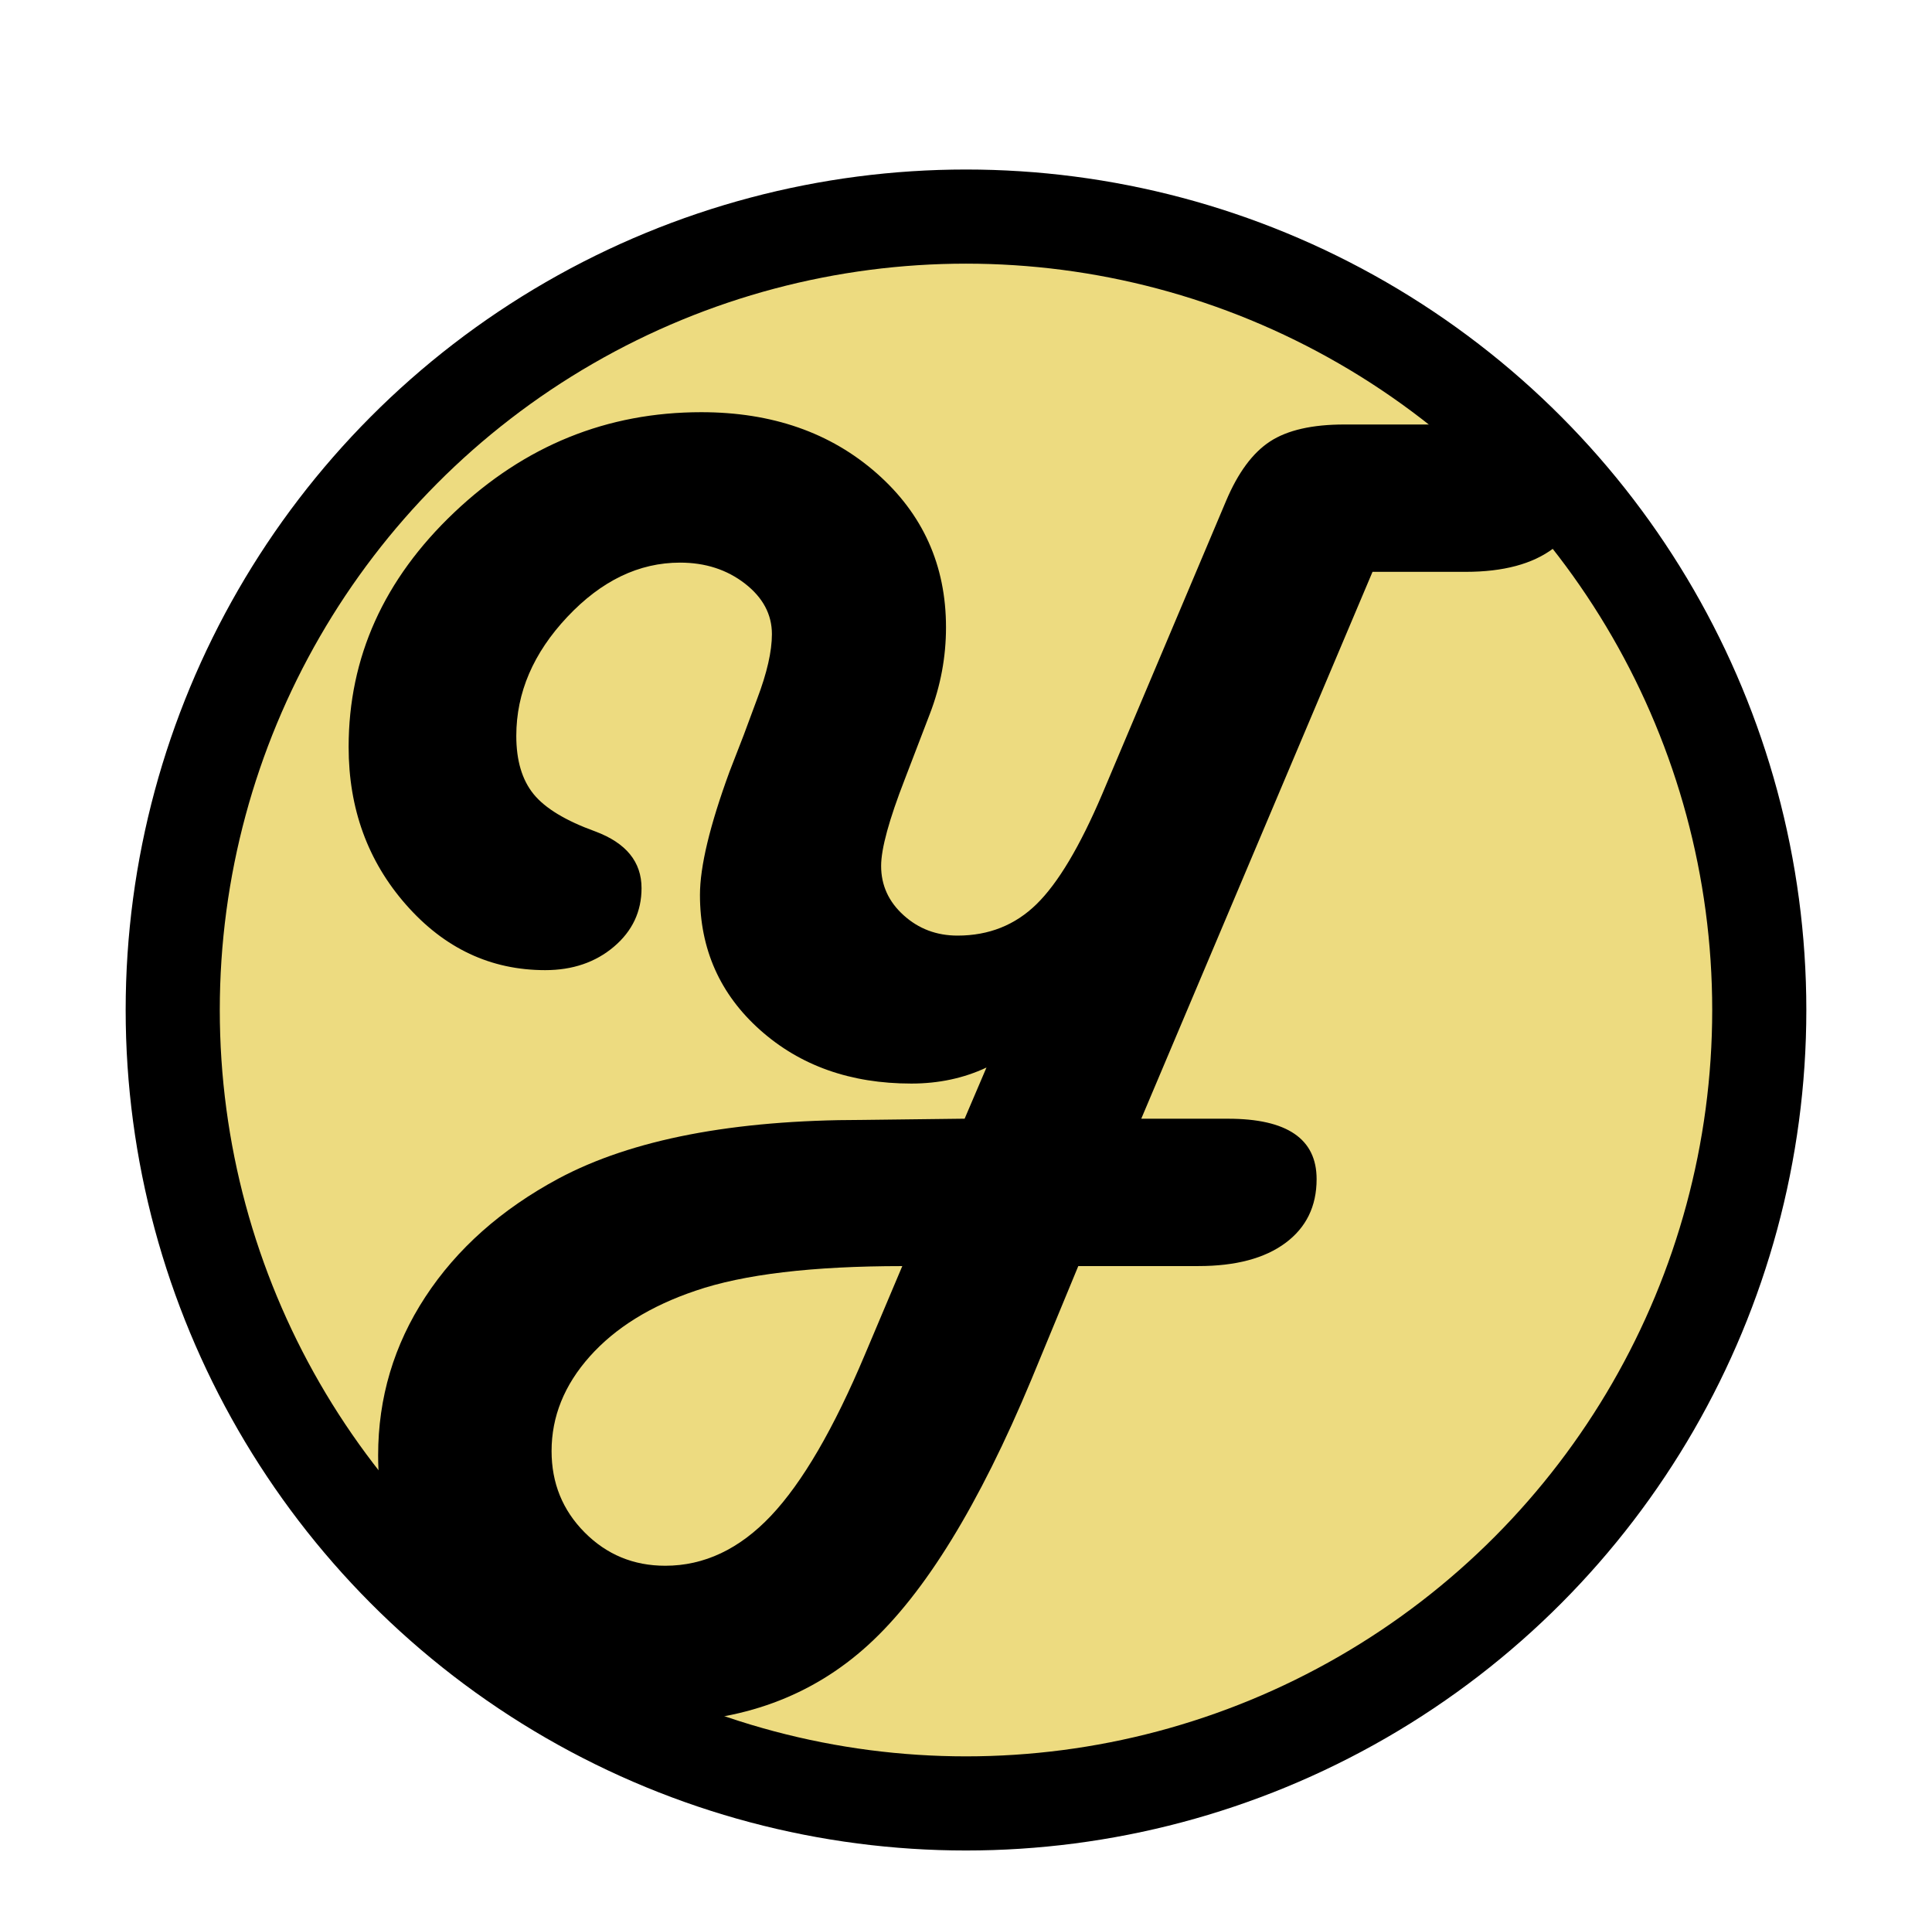
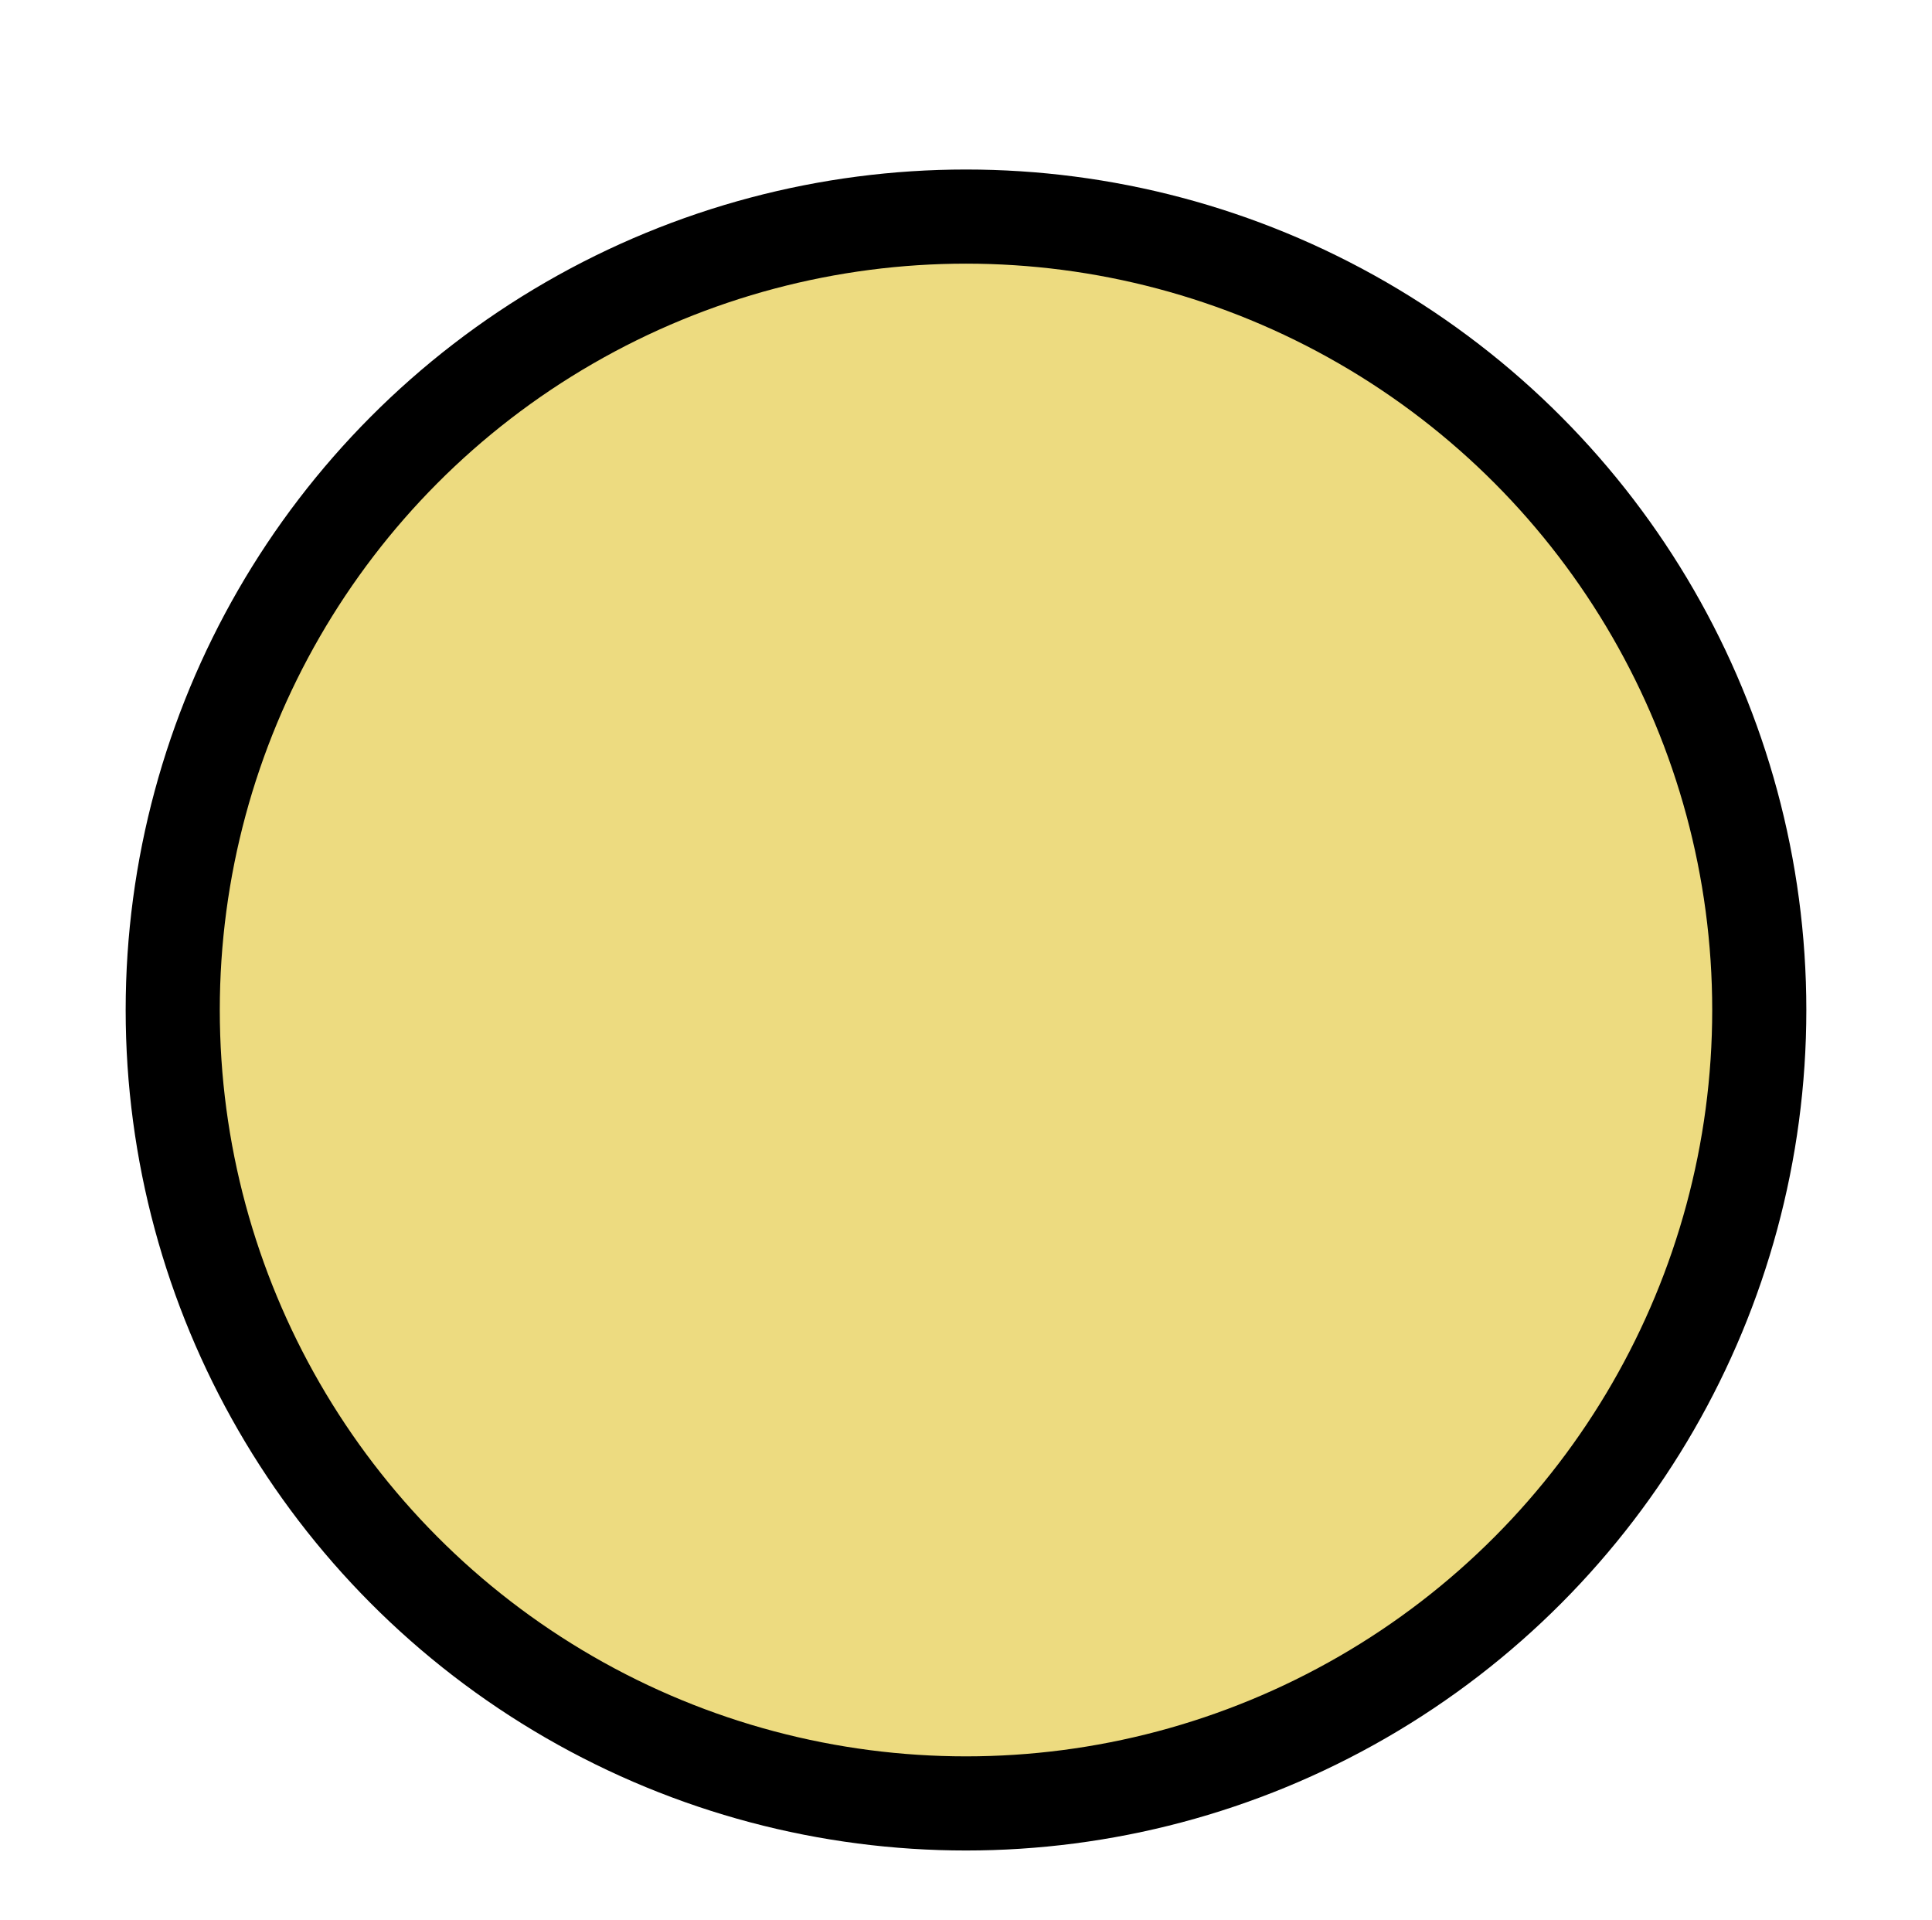
<svg xmlns="http://www.w3.org/2000/svg" version="1.1" x="0px" y="0px" viewBox="0 0 595.28 591.43" style="enable-background:new 0 0 595.28 591.43;" xml:space="preserve">
  <style type="text/css">
	.st0{fill:#EDDB80;}
	.st1{fill:#EDDB80;stroke:#000000;stroke-width:29;stroke-miterlimit:10;}
	.st2{fill:#FFFFFF;stroke:#000000;stroke-width:29;stroke-miterlimit:10;}
	.st3{fill:#FFFFFF;}
	.st4{fill:none;stroke:#000000;stroke-width:3;stroke-miterlimit:10;}
	.st5{fill:none;stroke:#020202;stroke-width:3;stroke-miterlimit:10;}
	.st6{fill:none;stroke:#000000;stroke-width:29;stroke-miterlimit:10;}
</style>
  <g id="Capa_1">
    <g id="Capa_3">
	</g>
    <g id="Capa_4">
	</g>
  </g>
  <g id="Capa_2">
</g>
  <g id="Capa_5">
    <g>
      <circle class="st1" cx="297.64" cy="311.14" r="244.42" />
-       <path d="M422.89,176.17l-71.25,168.46h26.72c18.21,0,27.31,6.2,27.31,18.61c0,8.36-3.2,14.91-9.6,19.66    c-6.4,4.75-15.34,7.12-26.82,7.12h-37.01l-14.45,34.95c-16.1,38.62-32.85,65.87-50.27,81.76c-17.42,15.89-39.12,23.83-65.12,23.83    c-24.54,0-44.99-7.85-61.35-23.55c-16.36-15.7-24.54-35.26-24.54-58.69c0-17.73,4.85-34,14.55-48.81    c9.7-14.81,23.39-26.97,41.07-36.47c22.56-12.03,53.76-18.04,93.62-18.04l31.47-0.38l6.73-15.76c-7,3.29-14.72,4.94-23.16,4.94    c-18.74,0-34.27-5.51-46.61-16.52c-12.34-11.02-18.51-24.88-18.51-41.59c0-8.74,3.03-21.4,9.11-37.98l4.35-11.21l4.16-11.21    c3.03-7.98,4.55-14.62,4.55-19.94c0-6.08-2.77-11.27-8.31-15.57c-5.54-4.3-12.21-6.46-19.99-6.46c-12.67,0-24.24,5.57-34.73,16.71    c-10.49,11.14-15.73,23.36-15.73,36.66c0,7.6,1.78,13.58,5.34,17.95c3.56,4.37,9.9,8.2,19,11.49c9.5,3.55,14.25,9.37,14.25,17.47    c0,7.22-2.84,13.23-8.51,18.04c-5.67,4.81-12.74,7.22-21.18,7.22c-16.76,0-31.04-6.71-42.85-20.13    c-11.81-13.42-17.71-29.63-17.71-48.62c0-27.6,10.85-51.69,32.56-72.27c21.7-20.57,47.07-30.86,76.1-30.86    c21.77,0,39.78,6.27,54.03,18.8c14.25,12.54,21.37,28.36,21.37,47.48c0,9.12-1.65,17.98-4.95,26.59l-7.72,20.13    c-4.88,12.54-7.32,21.46-7.32,26.78c0,5.95,2.31,11.02,6.93,15.19c4.62,4.18,10.16,6.27,16.62,6.27c9.63,0,17.74-3.23,24.34-9.69    c6.6-6.46,13.33-17.73,20.19-33.81l38.2-90.4c3.69-8.74,8.21-14.84,13.56-18.33c5.34-3.48,12.96-5.22,22.86-5.22h46.71    c18.21,0,27.31,5.95,27.31,17.85c0,8.74-3.2,15.51-9.6,20.32c-6.4,4.81-15.41,7.22-27.01,7.22H422.89z M278.01,390.03    c-27.71,0-48.95,2.53-63.73,7.6c-13.85,4.68-24.71,11.43-32.56,20.23c-7.85,8.8-11.77,18.52-11.77,29.15    c0,9.88,3.4,18.23,10.19,25.07c6.8,6.84,15.07,10.26,24.84,10.26c12,0,22.86-5.13,32.56-15.38c9.7-10.26,19.36-26.85,28.99-49.76    L278.01,390.03z" />
    </g>
  </g>
  <g id="Capa_6">
</g>
  <g id="Capa_7">
</g>
  <g id="Capa_8">
</g>
  <g id="Capa_9">
</g>
  <g id="Capa_10">
</g>
</svg>